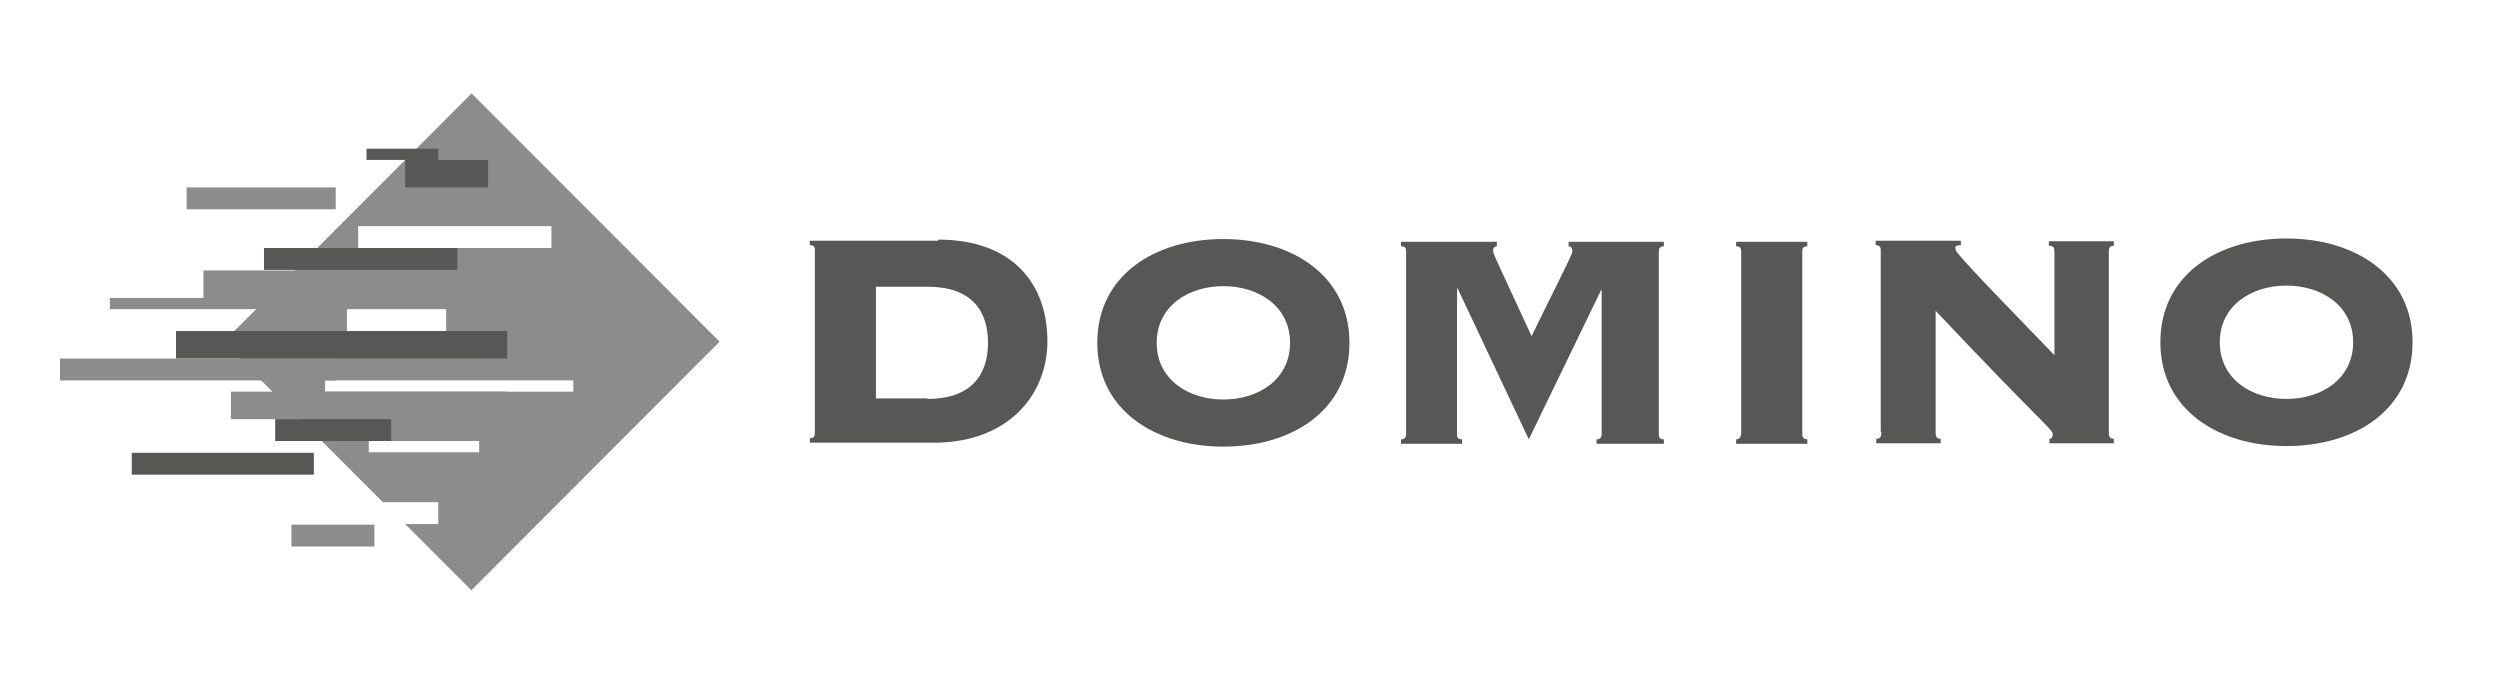
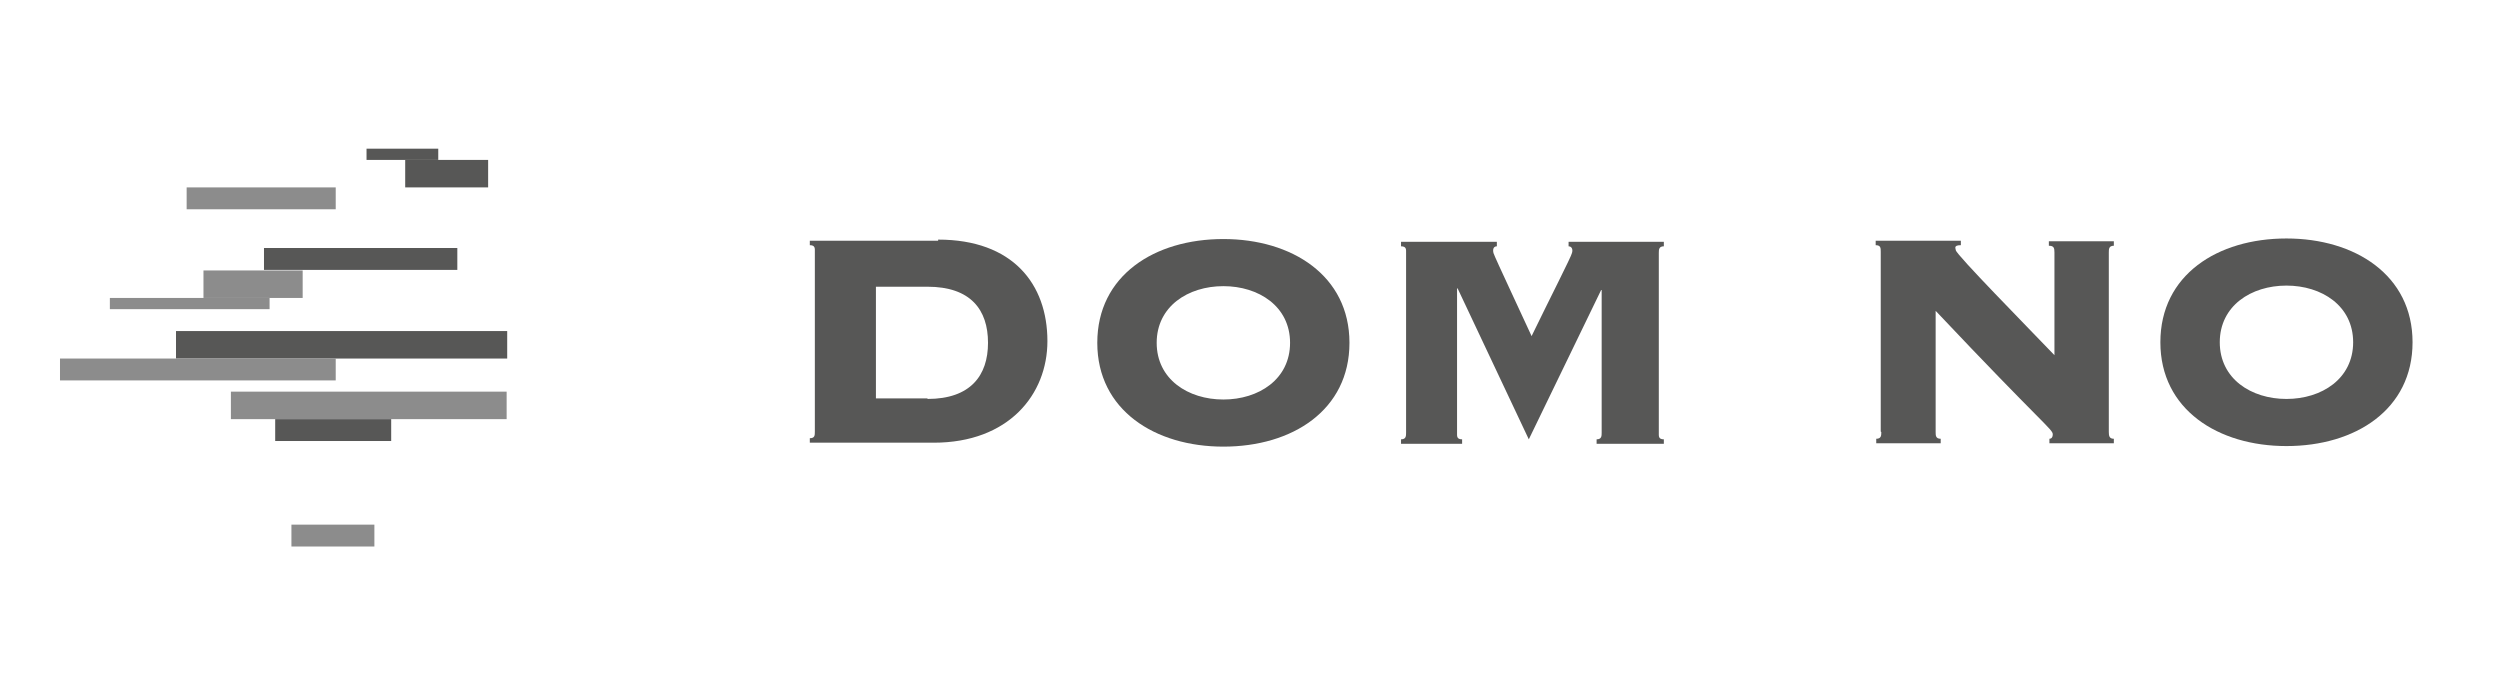
<svg xmlns="http://www.w3.org/2000/svg" width="400px" height="108px" viewBox="0 0 400 108" version="1.1">
  <g id="surface1">
-     <path style=" stroke:none;fill-rule:nonzero;fill:rgb(54.902%,54.902%,54.902%);fill-opacity:1;" d="M 75.414 14.992 L 35.691 54.762 L 61.246 80.348 L 70.121 80.348 L 70.121 83.852 L 64.832 83.852 C 64.832 83.852 75.414 94.445 75.414 94.445 L 115.133 54.672 L 75.414 14.902 Z M 57.301 36.18 L 88.234 36.18 L 88.234 39.68 L 57.301 39.68 Z M 55.508 49.465 L 71.379 49.465 L 71.379 52.969 L 55.508 52.969 Z M 76.668 72.359 L 59.004 72.359 L 59.004 70.562 L 76.668 70.562 Z M 52.012 62.664 L 52.012 60.867 L 91.73 60.867 L 91.73 62.664 Z M 52.012 62.664 " />
    <path style=" stroke:none;fill-rule:evenodd;fill:rgb(34.118%,34.118%,33.725%);fill-opacity:1;" d="M 195.742 38.246 C 184.711 38.246 175.566 44.078 175.566 54.852 C 175.566 65.625 184.801 71.461 195.742 71.461 C 206.77 71.461 215.914 65.625 215.914 54.852 C 215.914 44.078 206.68 38.246 195.742 38.246 Z M 195.742 63.922 C 190.094 63.922 185.07 60.688 185.07 54.852 C 185.07 49.016 190.094 45.785 195.742 45.785 C 201.391 45.785 206.41 49.016 206.41 54.852 C 206.41 60.688 201.391 63.922 195.742 63.922 Z M 195.742 63.922 " />
    <path style=" stroke:none;fill-rule:evenodd;fill:rgb(34.118%,34.118%,33.725%);fill-opacity:1;" d="M 266.215 71.012 L 266.215 70.293 C 265.32 70.293 265.41 69.754 265.41 69.219 L 265.41 40.488 C 265.41 39.949 265.41 39.41 266.215 39.41 L 266.215 38.691 C 266.215 38.691 250.973 38.691 250.973 38.691 L 250.973 39.41 C 251.512 39.41 251.691 39.949 251.512 40.488 C 251.422 41.027 248.016 47.672 245.055 53.777 C 244.34 52.16 239.047 40.938 238.957 40.488 C 238.781 39.77 239.047 39.41 239.496 39.41 L 239.496 38.691 C 239.496 38.691 224.164 38.691 224.164 38.691 L 224.164 39.41 C 225.062 39.41 224.973 39.949 224.973 40.488 L 224.973 69.219 C 224.973 69.754 224.973 70.293 224.164 70.293 L 224.164 71.012 C 224.164 71.012 233.938 71.012 233.938 71.012 L 233.938 70.293 C 233.039 70.293 233.129 69.754 233.129 69.219 L 233.129 46.145 L 233.219 46.145 L 244.609 70.293 L 256.176 46.414 L 256.266 46.414 C 256.266 46.504 256.266 69.219 256.266 69.219 C 256.266 69.754 256.266 70.293 255.457 70.293 L 255.457 71.012 C 255.457 71.012 266.125 71.012 266.125 71.012 Z M 266.215 71.012 " />
-     <path style=" stroke:none;fill-rule:evenodd;fill:rgb(34.118%,34.118%,33.725%);fill-opacity:1;" d="M 289.172 71.012 L 289.172 70.293 C 288.363 70.293 288.363 69.754 288.363 69.219 L 288.363 40.488 C 288.363 39.859 288.363 39.41 289.172 39.41 L 289.172 38.691 C 289.172 38.691 277.781 38.691 277.781 38.691 L 277.781 39.41 C 278.59 39.41 278.59 39.859 278.59 40.488 L 278.59 69.219 C 278.59 69.754 278.41 70.293 277.781 70.293 L 277.781 71.012 C 277.781 71.012 289.172 71.012 289.172 71.012 Z M 289.172 71.012 " />
    <path style=" stroke:none;fill-rule:evenodd;fill:rgb(34.118%,34.118%,33.725%);fill-opacity:1;" d="M 301.008 69.129 C 301.008 69.664 301.008 70.203 300.199 70.203 L 300.199 70.922 C 300.199 70.922 310.512 70.922 310.512 70.922 L 310.512 70.203 C 309.703 70.203 309.703 69.664 309.703 69.129 L 309.703 49.734 C 326.828 67.871 328.441 68.68 328.441 69.484 C 328.441 70.023 328.176 70.203 327.906 70.203 L 327.906 70.922 C 327.906 70.922 338.215 70.922 338.215 70.922 L 338.215 70.203 C 337.5 70.203 337.41 69.754 337.41 69.129 L 337.41 40.398 C 337.41 39.859 337.41 39.32 338.215 39.32 L 338.215 38.602 C 338.215 38.602 327.816 38.602 327.816 38.602 L 327.816 39.32 C 328.621 39.32 328.711 39.68 328.711 40.398 L 328.711 56.828 C 324.141 52.07 313.02 40.758 312.93 40.039 C 312.93 39.77 312.484 39.23 313.738 39.23 L 313.738 38.516 C 313.738 38.516 300.109 38.516 300.109 38.516 L 300.109 39.23 C 300.918 39.23 300.918 39.68 300.918 40.309 L 300.918 69.039 Z M 301.008 69.129 " />
    <path style=" stroke:none;fill-rule:evenodd;fill:rgb(34.118%,34.118%,33.725%);fill-opacity:1;" d="M 365.832 45.695 C 371.48 45.695 376.504 48.926 376.504 54.762 C 376.504 60.598 371.48 63.832 365.832 63.832 C 360.184 63.832 355.164 60.598 355.164 54.762 C 355.164 48.926 360.184 45.695 365.832 45.695 Z M 365.832 38.156 C 354.805 38.156 345.66 43.988 345.66 54.762 C 345.66 65.535 354.895 71.371 365.832 71.371 C 376.859 71.371 386.008 65.535 386.008 54.762 C 386.008 43.988 376.773 38.156 365.832 38.156 Z M 365.832 38.156 " />
    <path style=" stroke:none;fill-rule:evenodd;fill:rgb(34.118%,34.118%,33.725%);fill-opacity:1;" d="M 150.102 38.516 L 129.57 38.516 C 129.57 38.516 129.57 39.23 129.57 39.23 C 130.465 39.23 130.375 39.77 130.375 40.309 L 130.375 69.039 C 130.375 69.664 130.375 70.113 129.57 70.113 L 129.57 70.832 C 129.57 70.832 149.387 70.832 149.387 70.832 C 161.398 70.832 167.586 63.113 167.586 54.582 C 167.586 45.426 162.027 38.336 150.102 38.336 Z M 148.398 63.742 L 140.148 63.742 L 140.148 45.875 L 148.398 45.875 C 155.305 45.875 158.082 49.555 158.082 54.852 C 158.082 60.059 155.305 63.832 148.398 63.832 Z M 148.398 63.742 " />
    <path style=" stroke:none;fill-rule:nonzero;fill:rgb(54.902%,54.902%,54.902%);fill-opacity:1;" d="M 46.629 83.941 L 59.902 83.941 L 59.902 87.441 L 46.629 87.441 Z M 46.629 83.941 " />
-     <path style=" stroke:none;fill-rule:nonzero;fill:rgb(34.118%,34.118%,33.725%);fill-opacity:1;" d="M 21.078 72.449 L 50.219 72.449 L 50.219 75.949 L 21.078 75.949 Z M 21.078 72.449 " />
    <path style=" stroke:none;fill-rule:nonzero;fill:rgb(54.902%,54.902%,54.902%);fill-opacity:1;" d="M 17.578 47.672 L 43.133 47.672 L 43.133 49.465 L 17.578 49.465 Z M 17.578 47.672 " />
    <path style=" stroke:none;fill-rule:nonzero;fill:rgb(54.902%,54.902%,54.902%);fill-opacity:1;" d="M 32.555 43.273 L 48.426 43.273 L 48.426 47.672 L 32.555 47.672 Z M 32.555 43.273 " />
    <path style=" stroke:none;fill-rule:nonzero;fill:rgb(54.902%,54.902%,54.902%);fill-opacity:1;" d="M 36.945 62.664 L 81.062 62.664 L 81.062 67.062 L 36.945 67.062 Z M 36.945 62.664 " />
    <path style=" stroke:none;fill-rule:nonzero;fill:rgb(34.118%,34.118%,33.725%);fill-opacity:1;" d="M 44.031 67.062 L 62.59 67.062 L 62.59 70.562 L 44.031 70.562 Z M 44.031 67.062 " />
    <path style=" stroke:none;fill-rule:nonzero;fill:rgb(54.902%,54.902%,54.902%);fill-opacity:1;" d="M 29.863 29.984 L 53.715 29.984 L 53.715 33.484 L 29.863 33.484 Z M 29.863 29.984 " />
    <path style=" stroke:none;fill-rule:nonzero;fill:rgb(34.118%,34.118%,33.725%);fill-opacity:1;" d="M 28.16 52.969 L 81.152 52.969 L 81.152 57.367 L 28.16 57.367 Z M 28.16 52.969 " />
    <path style=" stroke:none;fill-rule:nonzero;fill:rgb(54.902%,54.902%,54.902%);fill-opacity:1;" d="M 9.598 57.367 L 53.715 57.367 L 53.715 60.867 L 9.598 60.867 Z M 9.598 57.367 " />
-     <path style=" stroke:none;fill-rule:nonzero;fill:rgb(34.118%,34.118%,33.725%);fill-opacity:1;" d="M 58.645 23.789 L 70.121 23.789 L 70.121 25.586 L 58.645 25.586 Z M 58.645 23.789 " />
+     <path style=" stroke:none;fill-rule:nonzero;fill:rgb(34.118%,34.118%,33.725%);fill-opacity:1;" d="M 58.645 23.789 L 70.121 23.789 L 70.121 25.586 L 58.645 25.586 Z " />
    <path style=" stroke:none;fill-rule:nonzero;fill:rgb(34.118%,34.118%,33.725%);fill-opacity:1;" d="M 64.832 25.586 L 78.102 25.586 L 78.102 29.984 L 64.832 29.984 Z M 64.832 25.586 " />
    <path style=" stroke:none;fill-rule:nonzero;fill:rgb(34.118%,34.118%,33.725%);fill-opacity:1;" d="M 42.238 39.68 L 73.172 39.68 L 73.172 43.184 L 42.238 43.184 Z M 42.238 39.68 " />
  </g>
</svg>